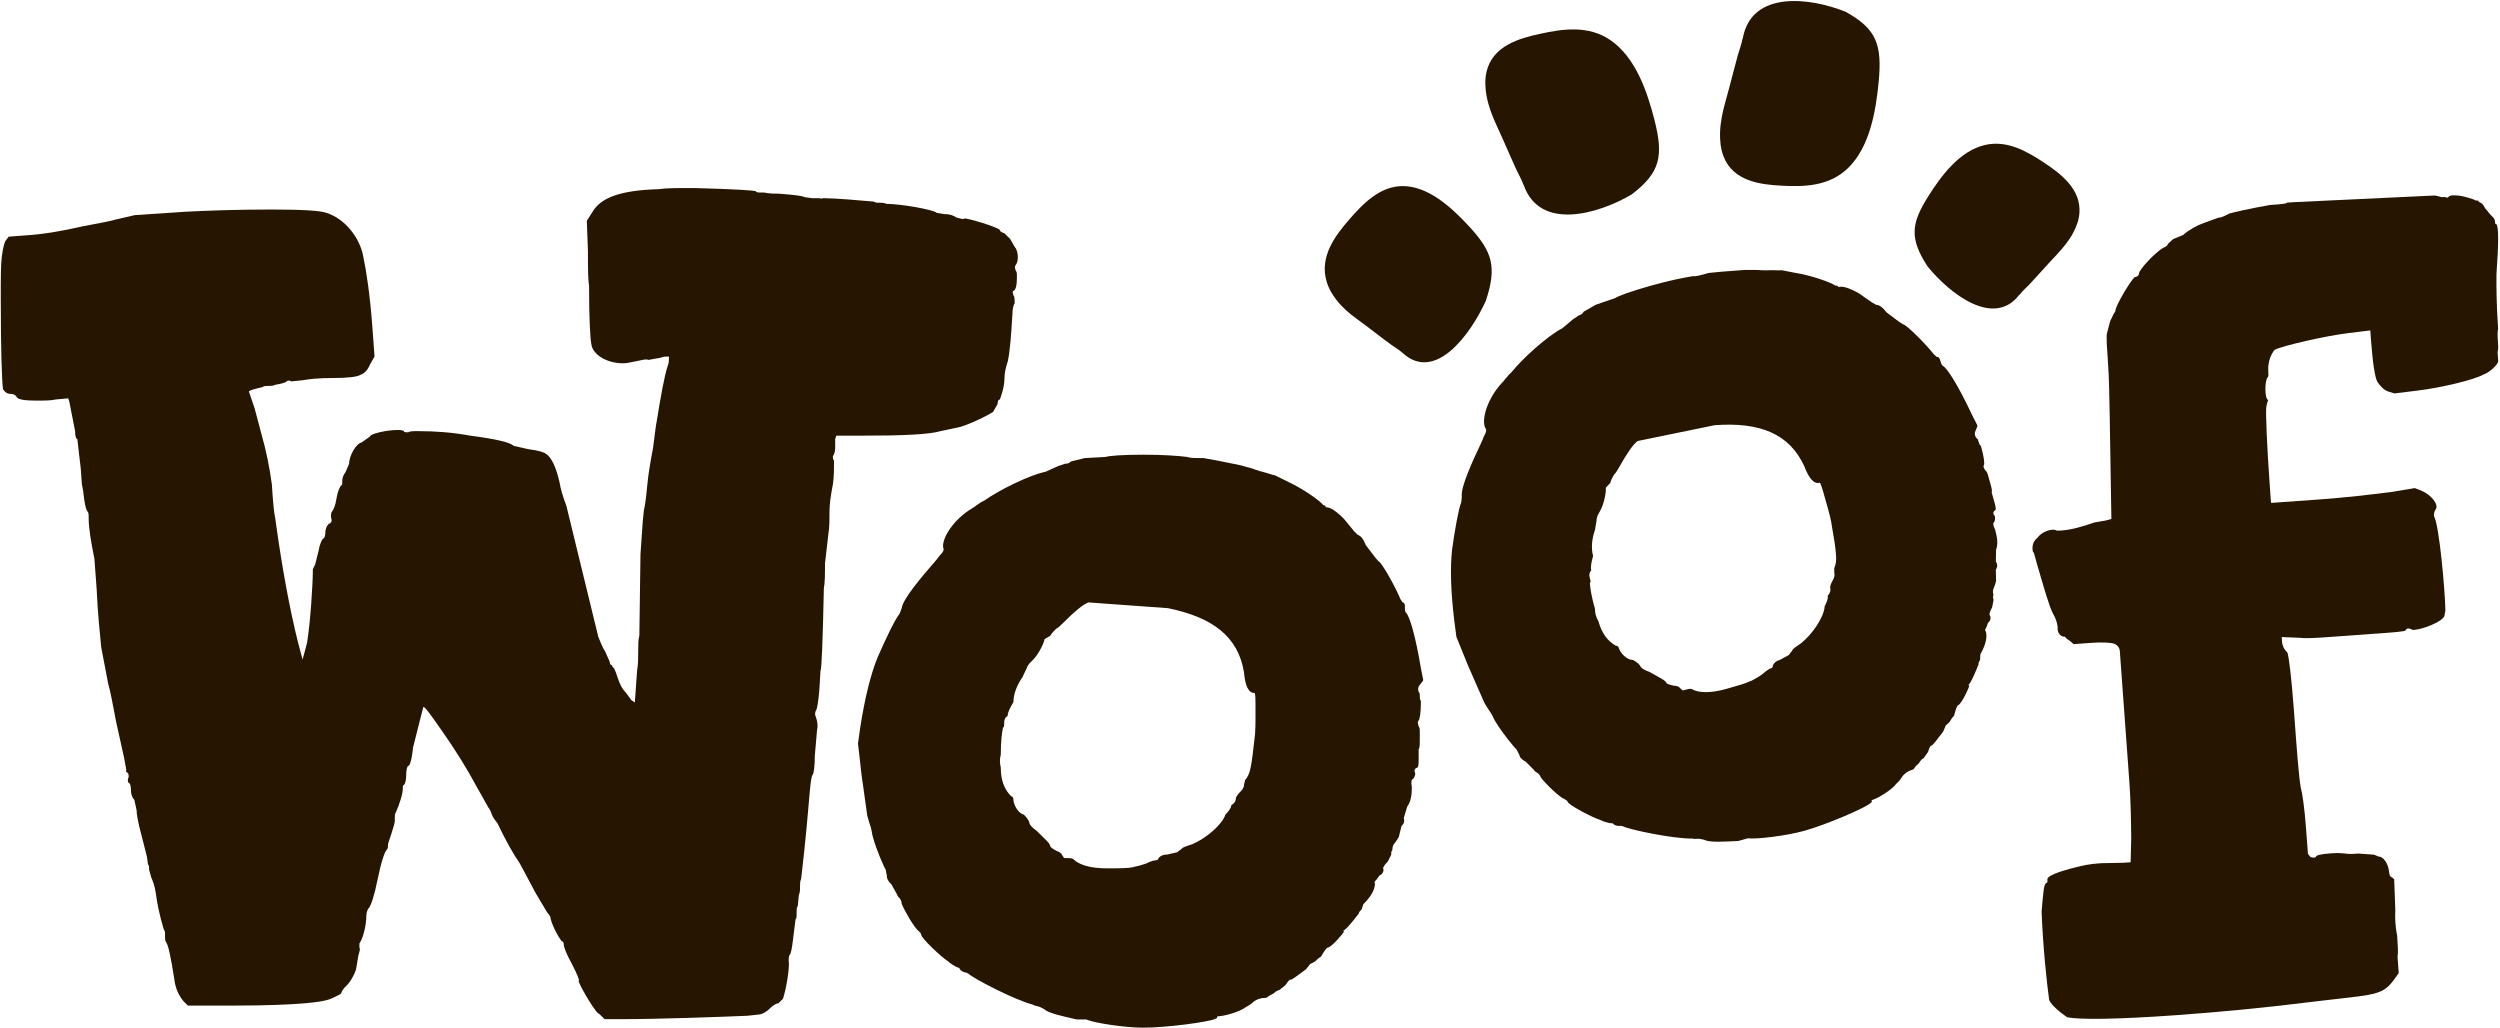
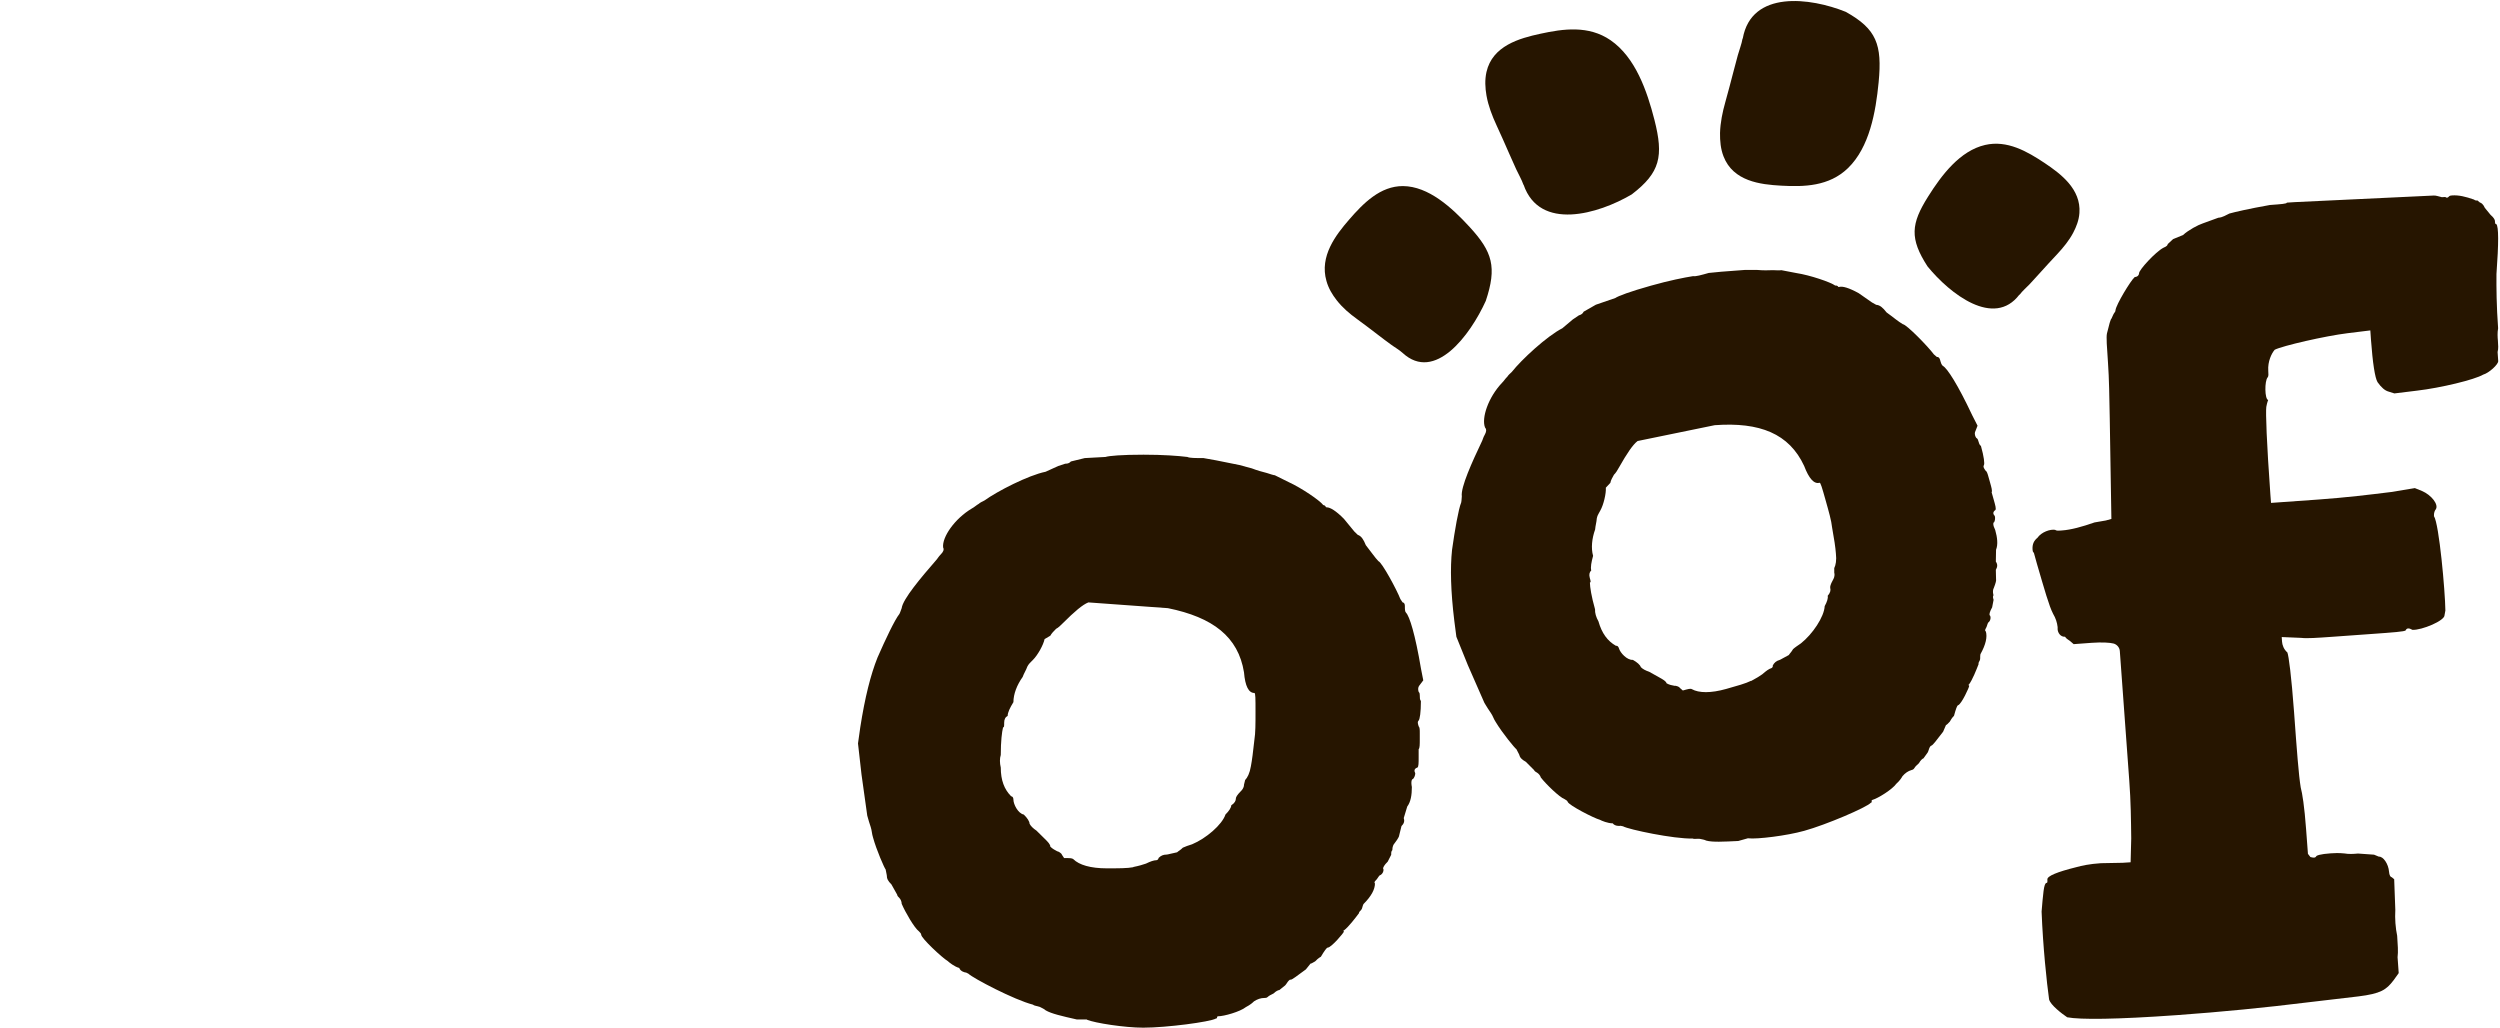
<svg xmlns="http://www.w3.org/2000/svg" xmlns:ns1="http://sodipodi.sourceforge.net/DTD/sodipodi-0.dtd" xmlns:ns2="http://www.inkscape.org/namespaces/inkscape" width="1216" height="500" viewBox="0 0 1216 500" fill="none" version="1.1" id="svg18" ns1:docname="primary logo-woof.svg">
  <defs id="defs22" />
  <ns1:namedview id="namedview20" pagecolor="#ffffff" bordercolor="#000000" borderopacity="0.25" ns2:showpageshadow="2" ns2:pageopacity="0.0" ns2:pagecheckerboard="0" ns2:deskcolor="#d1d1d1" />
-   <path d="M290.927 492.961C288.127 490.211 280.927 477.561 281.477 477.011C282.027 477.011 280.927 474.261 278.127 468.761C275.327 463.811 274.227 460.511 274.227 459.411C274.227 458.311 273.677 457.761 273.127 457.761C271.477 455.561 268.127 449.511 267.577 445.661L265.927 443.461L260.377 434.111C255.377 424.761 252.577 419.261 252.027 418.711C250.377 416.511 245.927 408.811 242.027 400.561C240.927 398.911 239.777 397.811 239.227 396.161C238.677 394.511 238.127 393.411 237.577 392.861C235.377 389.011 233.677 385.711 232.027 382.961C227.027 373.611 221.477 364.811 215.327 356.011C209.227 347.211 206.427 343.361 205.877 343.911L200.877 363.711C200.327 369.761 199.227 372.511 198.677 372.511C198.127 372.511 197.577 374.161 197.577 376.911C197.577 379.661 197.027 381.311 196.477 381.861C195.927 381.861 195.927 382.411 195.927 382.961V383.511C195.927 386.261 194.277 391.211 192.577 395.061C192.027 395.611 192.027 396.711 192.027 399.461C192.027 400.011 191.477 402.211 190.377 405.511C189.277 408.811 188.727 410.461 188.727 410.461C188.727 412.111 188.727 412.661 188.177 413.211C187.077 414.311 185.377 419.261 183.727 427.511C182.077 435.761 180.377 440.711 179.277 441.811C178.727 442.361 178.177 444.011 178.177 445.661C178.177 450.061 176.527 456.661 174.827 458.861V461.061C175.377 461.611 174.827 462.711 174.277 464.911L173.177 471.511C172.627 473.161 171.527 475.911 169.277 478.661C167.627 480.311 166.477 481.411 165.927 483.061C165.927 483.611 164.277 484.161 160.927 485.811C158.127 486.911 154.277 487.461 148.127 488.011C142.027 488.561 130.327 489.111 114.177 489.111H91.377L89.177 486.911C86.977 484.161 85.277 480.861 84.727 475.911C83.077 465.461 81.927 459.961 80.827 458.311C80.277 457.761 80.277 456.661 80.277 455.011C80.277 453.361 80.277 452.811 79.727 452.261C77.527 445.111 76.377 439.061 75.827 434.661C75.277 430.811 74.177 428.061 73.627 426.961L72.527 423.111C72.527 422.011 72.527 420.911 71.977 420.361L71.427 416.511L68.627 405.511C66.977 399.461 66.427 395.611 66.427 393.961L65.327 389.011C64.227 387.911 63.677 386.261 63.677 384.061C63.677 381.861 63.127 380.761 62.577 380.761C62.027 380.211 62.027 379.111 62.577 378.011C62.577 376.911 62.577 376.361 62.027 375.811C61.477 375.811 60.927 374.711 61.477 374.711L60.377 368.661L56.477 351.061C54.827 342.261 53.677 336.211 52.577 332.361L49.227 314.761C48.677 308.711 47.577 299.361 47.027 286.711L45.927 271.861C44.277 263.611 43.127 257.011 43.127 252.061C43.127 250.411 43.127 249.311 42.577 248.761C42.027 248.211 41.477 246.561 40.927 242.711L40.377 238.311L39.827 235.561L39.277 227.861L38.177 218.511L37.627 213.561C37.077 213.561 36.527 212.461 36.527 209.711L33.727 195.411L33.177 193.761L27.077 194.311C24.877 194.861 21.527 194.861 17.627 194.861C12.077 194.861 8.727 194.311 8.177 193.211C7.627 192.111 6.527 191.561 4.827 191.561C3.727 191.561 2.627 191.011 1.477 189.361C0.927 185.511 0.377 170.661 0.377 144.811C0.377 134.911 0.377 128.311 0.927 124.461C1.477 120.611 2.027 118.411 2.577 117.311L4.227 115.111L11.477 114.561C20.927 114.011 30.377 112.361 39.827 110.161C48.727 108.511 54.277 107.411 55.977 106.861L65.427 104.661L89.877 103.011C100.427 102.461 114.327 101.911 132.127 101.911C147.127 101.911 156.027 102.461 158.827 103.561C167.727 106.311 174.977 115.661 176.627 124.461C178.277 132.161 179.977 143.711 181.077 158.561L182.177 173.411L179.977 177.261C178.877 180.011 177.177 181.661 175.527 182.211C173.877 183.311 169.427 183.861 162.177 183.861C154.927 183.861 149.927 184.411 147.177 184.961L141.627 185.511C141.077 184.961 139.977 184.961 139.427 185.511C138.877 186.061 137.227 186.611 133.877 187.161C132.777 187.711 131.677 187.711 130.527 187.711C129.377 187.711 128.327 187.711 127.727 188.261C123.277 189.361 121.077 189.911 121.077 190.461L123.877 198.711L127.227 211.361C129.427 219.061 131.127 227.311 132.227 235.561C132.777 244.361 133.327 249.861 133.877 252.061C137.227 276.811 141.127 297.161 144.977 312.561L147.177 320.811L149.377 312.561C151.027 302.111 152.177 283.961 152.177 276.811L153.277 274.611L154.927 268.011C155.477 264.711 156.577 262.511 157.127 261.961C157.677 261.961 158.227 260.861 158.227 259.211C158.227 257.561 158.777 255.911 159.877 254.811C161.527 254.261 161.527 253.161 160.977 251.511C160.977 250.411 160.977 249.311 161.527 248.761C162.077 248.211 163.177 246.011 163.727 242.161C164.277 238.861 165.377 236.661 165.927 236.111C166.477 236.111 166.477 235.561 166.477 233.911C166.477 232.261 167.027 231.161 168.127 229.511L169.777 225.661C169.777 221.811 173.127 215.761 175.877 215.211L179.777 212.461C180.327 210.261 194.777 208.061 196.477 209.711C196.477 210.261 197.027 210.261 198.677 210.261C199.227 209.711 200.877 209.711 203.677 209.711C211.477 209.711 219.827 210.261 228.727 211.911C241.527 213.561 248.177 215.211 249.877 216.861L257.127 218.511C262.127 219.061 264.927 220.161 265.477 220.711C268.277 222.361 270.477 227.311 272.127 234.461C272.677 237.761 273.777 241.611 275.477 246.011L291.027 309.811C292.127 312.561 293.227 315.311 294.377 316.961L296.577 321.911C296.577 323.011 297.127 323.561 297.677 323.561C297.677 324.111 298.227 324.661 298.777 325.211C299.327 326.311 299.877 327.961 300.427 329.611C301.527 332.911 302.627 335.111 304.327 336.761L307.127 340.611C308.227 341.161 308.777 341.711 308.777 341.711L309.877 326.311C310.427 323.011 310.427 319.711 310.427 316.411C310.427 313.661 310.427 310.911 310.977 309.261L311.527 269.661L312.627 253.711L313.177 248.211C313.727 246.011 314.277 242.161 314.827 236.111C315.377 230.061 316.477 224.011 317.627 217.961C318.727 209.161 319.277 205.311 319.277 205.861C321.477 192.111 323.177 182.761 324.827 177.811C325.377 176.711 325.377 175.061 325.377 173.411C323.727 173.411 322.577 173.411 321.477 173.961L315.377 175.061C314.277 174.511 312.577 175.061 309.827 175.611C307.027 176.161 304.827 176.711 303.177 176.711C294.827 176.711 288.177 172.311 287.627 167.361C287.077 164.611 286.527 155.261 286.527 139.311C285.977 135.461 285.977 129.961 285.977 122.261L285.427 107.411L288.227 103.011C292.127 96.411 301.027 92.561 320.477 92.011C323.827 91.461 329.377 91.461 337.727 91.461C357.177 92.011 367.227 92.561 367.777 93.111C367.777 93.661 368.877 93.661 371.677 93.661C374.477 94.211 376.677 94.211 378.927 94.211C386.177 94.761 390.627 95.311 391.177 95.861L395.077 96.411H398.977C399.327 96.761 399.727 96.761 400.077 96.411H401.177C406.177 96.411 418.977 97.511 425.077 98.061C425.627 98.611 426.727 98.611 427.877 98.611C429.027 98.611 430.077 98.611 431.227 99.161C437.877 99.161 454.027 101.911 455.677 103.561L459.027 104.111C461.827 104.111 463.477 104.661 465.127 105.761C467.377 106.311 468.477 106.861 469.027 106.311C469.577 105.761 484.577 110.161 486.277 111.811C486.277 112.361 486.827 112.911 488.527 113.461C488.527 113.461 489.627 114.561 491.327 116.211L493.527 120.061C495.177 121.711 495.727 126.661 494.077 128.861C493.527 129.411 493.527 130.511 494.077 131.611C494.627 132.161 494.627 133.261 494.627 134.911C494.627 138.761 494.077 140.961 492.977 141.511C492.427 141.511 492.427 142.061 492.977 143.711C493.527 144.261 493.527 145.911 493.527 147.561C492.977 148.111 492.427 150.311 492.427 153.061C491.877 162.411 491.327 170.111 490.227 175.611C489.127 178.911 488.577 181.661 488.577 183.861C488.577 188.261 486.927 192.661 486.327 194.311C485.777 194.311 485.227 194.861 485.227 196.511L483.027 200.361C478.577 203.111 469.127 207.511 465.227 208.061L457.427 209.711C451.877 211.361 439.077 211.911 418.477 211.911H406.777L406.227 213.561V217.961C406.227 219.611 405.677 221.261 405.127 221.811C405.127 222.911 405.127 223.461 405.677 224.011C405.677 227.861 405.677 231.711 405.127 235.561C404.027 241.061 403.477 245.461 403.477 248.211C403.477 252.611 403.477 256.461 402.927 259.761L401.277 274.061C401.277 279.011 401.277 283.411 400.727 286.161C400.177 312.561 399.627 325.761 399.077 326.311L398.527 335.661C397.977 341.711 397.427 345.011 396.877 345.561C396.327 346.661 396.327 347.761 396.877 348.861C397.427 350.511 397.977 352.711 397.427 354.911L396.327 367.561C396.327 373.061 395.777 376.361 395.227 376.911C394.677 377.461 394.127 381.311 393.577 388.461C393.027 395.061 391.927 408.261 389.677 427.511C389.127 428.611 389.127 429.711 389.127 431.361C389.127 433.011 389.127 434.111 388.577 435.211L388.027 440.711C387.477 441.261 387.477 442.361 387.477 444.011C387.477 445.661 387.477 446.761 386.927 447.311L385.827 456.111C385.277 461.061 384.727 463.811 384.177 464.361C383.627 464.911 383.627 466.011 383.627 467.661C384.177 469.861 382.527 480.861 380.827 485.811C379.177 487.461 378.627 488.011 378.627 488.011C377.527 488.011 375.827 489.111 374.177 490.761C372.527 492.411 370.277 493.511 368.627 493.511L363.627 494.061C350.827 494.611 320.827 495.711 302.427 495.711H294.077L291.277 492.961H290.927Z" fill="#261500" id="path2" />
  <path d="M528.78 495.861H523.73C516.43 494.211 511.38 493.061 508.58 491.411C508.03 490.861 506.88 490.311 505.78 489.761C504.08 489.211 502.98 489.211 502.43 488.661C493.48 486.411 473.28 475.811 471.03 473.611L469.93 473.061C469.38 473.061 467.13 472.511 466.58 470.811C464.33 470.261 461.53 468.011 460.98 467.461C458.18 465.811 448.08 456.311 448.08 454.661C448.08 454.111 447.53 453.561 446.98 453.011C444.73 451.361 440.23 443.511 438.58 439.611C438.58 438.511 438.03 437.361 437.48 436.811C436.93 436.261 436.38 435.711 436.38 435.161L433.58 430.161C431.88 428.511 431.33 427.361 431.33 425.711L430.78 422.911C430.23 422.361 426.28 413.411 424.63 407.311C424.08 405.661 424.08 403.961 423.53 402.311C422.98 400.661 422.43 398.961 421.83 396.711L419.03 376.661L417.33 361.611L418.43 353.811C420.68 339.311 423.48 328.161 426.83 319.811C430.73 310.911 435.23 301.411 437.48 298.611C437.48 298.611 438.03 297.511 438.58 295.811C439.13 291.361 448.13 280.761 455.38 272.411C455.93 271.861 456.48 270.761 457.63 269.611C458.73 268.511 459.33 267.361 458.73 266.261C458.18 261.261 464.33 252.311 472.73 247.311C473.83 246.761 474.98 245.661 476.08 245.061C476.63 244.511 477.78 243.961 478.88 243.411C485.03 238.961 500.18 231.161 508.58 229.461L514.73 226.661L518.08 225.561C519.78 225.561 520.33 225.011 520.88 224.461L527.63 222.811L537.73 222.261C539.43 221.711 545.58 221.161 556.23 221.161C565.78 221.161 573.03 221.711 577.53 222.261C578.63 222.811 581.43 222.811 585.38 222.811L591.53 223.911L602.73 226.161L608.88 227.811C611.68 228.911 613.93 229.461 616.18 230.061C617.88 230.611 619.53 231.161 620.08 231.161L626.83 234.511C632.98 237.311 641.98 243.411 643.63 245.661C643.98 245.661 644.38 245.861 644.73 246.211C644.73 246.561 644.93 246.761 645.28 246.761C646.98 246.761 649.78 248.411 653.68 252.361L658.73 258.511L660.43 260.161C662.13 260.711 663.23 262.411 664.33 265.161C666.58 267.961 668.83 271.311 670.48 272.961C672.18 273.511 679.43 286.911 681.13 291.361L682.23 293.011C682.78 293.011 683.33 293.561 683.33 294.661C683.33 296.311 683.33 297.461 683.88 298.011C685.58 299.661 688.38 308.611 691.18 325.311L692.28 330.911L690.58 333.161C690.03 333.711 689.48 334.811 690.03 336.511C690.58 337.061 690.58 337.611 690.58 338.161C690.58 339.261 690.58 340.411 691.13 340.961C691.13 346.561 690.58 349.861 690.03 350.461C689.48 351.011 689.48 351.561 690.03 353.261C690.58 353.811 690.58 354.911 690.58 356.611V359.411C690.58 362.211 690.58 363.861 690.03 364.411V368.311C690.03 371.111 690.03 372.761 689.48 373.311C687.78 373.861 687.78 374.961 688.38 376.111C688.38 377.211 687.83 378.361 687.28 378.911C686.73 378.911 686.18 380.011 686.73 382.811C686.73 386.711 686.18 390.061 684.48 392.311L682.78 397.911C683.33 399.561 682.78 400.711 681.68 401.811L680.58 406.261C680.58 406.811 680.03 407.911 678.33 410.161C677.78 410.711 677.23 411.811 677.23 413.511C676.68 414.061 676.68 414.611 676.68 415.761C676.13 416.861 675.58 418.011 674.98 419.111C673.28 420.761 672.73 421.911 672.73 422.461C673.28 423.011 672.73 425.261 671.03 425.811C670.48 426.361 669.93 427.461 669.33 428.061C668.78 428.611 668.23 429.161 668.78 429.711C668.78 432.511 667.08 435.861 663.18 439.761C662.63 440.861 662.63 442.011 662.08 442.561C661.53 443.111 660.98 443.661 660.98 444.211C659.28 446.461 655.93 450.911 653.68 452.561C653.33 452.561 653.33 452.761 653.68 453.111C653.68 453.661 647.53 460.911 645.83 460.911C645.28 460.911 644.13 462.561 642.48 465.361C641.38 465.911 640.23 467.011 639.68 467.611C638.58 468.161 637.98 468.711 637.43 468.711L635.18 471.511C630.68 474.861 628.43 476.511 627.88 476.511C627.33 476.511 627.33 476.511 626.78 477.061C626.23 477.611 625.68 478.711 625.08 479.311L622.28 481.561C621.73 481.561 620.58 482.111 619.48 483.211C618.38 483.761 617.23 484.311 616.68 484.861C616.13 485.411 615.58 485.411 614.98 485.411C613.28 485.411 611.63 485.961 609.93 487.061C609.38 487.611 608.23 488.711 605.98 489.861C603.18 492.111 595.33 494.311 592.53 494.311C592.18 494.311 591.98 494.511 591.98 494.861C591.98 495.211 591.78 495.411 591.43 495.411C588.63 497.061 567.33 499.861 556.08 499.861C547.13 499.861 532.53 497.611 528.58 495.961L528.78 495.861ZM551.23 421.711C554.03 421.161 555.73 420.611 557.38 420.061C559.63 418.961 561.28 418.411 562.43 418.411C562.98 418.411 563.53 417.861 563.53 417.311C564.63 416.211 565.78 415.661 567.48 415.661C568.03 415.661 569.73 415.111 572.53 414.561C573.08 414.011 574.23 413.461 575.33 412.311C576.43 411.761 578.13 411.211 579.83 410.661C586.58 407.861 594.43 401.161 596.08 396.161C597.78 394.511 598.88 392.811 598.88 391.711C600.58 390.611 601.13 389.461 601.13 388.361C601.13 387.811 601.68 386.711 603.38 385.011C603.93 384.461 605.08 383.361 605.08 381.661L605.63 379.411C606.73 378.311 607.88 376.061 608.43 372.711C608.98 369.911 609.53 365.461 610.13 359.911C610.68 356.561 610.68 352.111 610.68 345.961C610.68 339.811 610.68 337.061 610.13 337.061C607.33 337.061 605.63 333.711 605.08 327.011C602.28 309.711 589.93 300.261 568.08 295.811L529.38 293.011C526.58 294.111 522.63 297.461 517.03 303.061C515.93 304.161 514.78 305.311 513.68 305.861C512.58 306.961 511.43 308.111 510.88 309.211L508.08 310.861C507.53 313.661 504.73 318.661 502.48 320.911L501.38 322.011C500.83 322.561 500.28 323.111 499.68 324.261C499.13 325.911 497.98 327.611 497.43 329.261C494.63 333.161 492.93 337.611 492.93 341.511C491.23 344.311 490.13 346.511 490.13 348.211C489.03 348.761 488.43 349.861 488.43 351.561C488.43 353.261 488.43 353.811 487.88 353.811C487.33 356.061 486.78 360.511 486.78 367.211C486.23 368.861 486.23 371.111 486.78 373.361C486.78 379.511 488.48 383.961 491.83 387.311C492.38 387.311 492.93 387.861 492.93 388.961C492.93 391.211 495.18 395.661 497.98 396.211C499.68 397.861 500.78 399.561 500.78 400.661C501.33 401.761 502.48 402.911 504.13 404.011C505.83 405.661 506.93 406.811 508.08 407.911C509.78 409.561 510.88 410.711 510.88 411.811C511.98 412.911 513.13 413.461 514.23 414.061C514.78 414.061 516.48 415.161 516.48 415.711L517.58 417.361C520.38 417.361 521.48 417.361 522.08 417.911C524.88 420.711 530.48 422.361 538.33 422.361C543.93 422.361 548.43 422.361 551.23 421.811V421.711Z" fill="#261500" id="path4" />
  <path d="M847.672 18.761C851.872 -4.989 880.722 -1.139 897.772 5.761C912.772 14.111 915.522 21.661 913.772 39.961C912.372 54.511 909.322 71.611 898.872 81.761C889.622 90.711 877.422 90.911 866.422 90.311C856.272 89.761 843.022 88.211 838.322 76.061C836.922 72.461 836.572 68.561 836.622 64.711C836.772 59.561 837.822 54.511 839.222 49.561C840.572 44.661 841.872 39.861 843.122 34.961C843.822 32.261 844.522 29.561 845.272 26.861C846.022 24.161 847.122 21.461 847.572 18.761H847.672Z" fill="#261500" id="path6" />
  <path d="M982.234 143.311C969.884 159.611 948.434 142.961 937.534 129.561C928.784 116.011 929.484 108.861 937.834 95.611C944.434 85.061 953.384 73.311 965.534 70.511C976.284 68.011 986.034 73.661 994.534 79.311C1002.38 84.561 1012.28 92.011 1011.43 103.611C1011.18 107.061 1009.98 110.211 1008.43 113.161C1006.38 117.061 1003.58 120.411 1000.63 123.611C997.684 126.711 994.834 129.861 991.984 133.011C990.384 134.761 988.834 136.511 987.234 138.211C985.634 139.911 983.734 141.461 982.334 143.361L982.234 143.311Z" fill="#261500" id="path8" />
  <path d="M682.283 171.711C697.883 186.011 715.033 163.211 722.683 146.361C728.183 129.911 725.933 122.511 714.883 110.461C706.133 100.911 694.833 90.611 682.433 90.511C671.433 90.461 663.183 98.761 656.183 106.861C649.733 114.311 641.733 124.611 645.183 136.661C646.183 140.261 648.033 143.311 650.183 146.061C653.033 149.711 656.483 152.611 660.083 155.211C663.633 157.811 667.083 160.411 670.583 163.111C672.483 164.561 674.433 166.061 676.383 167.461C678.333 168.911 680.483 170.061 682.283 171.711Z" fill="#261500" id="path10" />
  <path d="M741.072 89.861C748.922 112.561 777.472 104.111 793.672 94.561C807.572 83.911 809.222 76.011 804.722 58.311C801.122 44.211 795.472 27.911 783.372 19.561C772.672 12.211 760.322 14.011 749.272 16.411C739.072 18.611 725.922 22.261 723.022 35.011C722.172 38.811 722.372 42.711 723.022 46.461C723.922 51.511 725.772 56.311 727.922 60.961C730.072 65.611 732.072 70.111 734.072 74.711C735.172 77.261 736.322 79.811 737.472 82.311C738.622 84.811 740.122 87.311 741.022 89.911L741.072 89.861Z" fill="#261500" id="path12" />
  <path d="M850.279 407.711L845.479 409.061C838.129 409.411 833.029 409.711 829.879 408.861C829.179 408.461 827.979 408.261 826.779 408.011C825.029 407.911 823.979 408.211 823.279 407.861C814.179 408.111 792.129 403.461 789.429 401.911L788.229 401.661C787.679 401.811 785.429 401.861 784.429 400.461C782.129 400.511 778.879 399.161 778.229 398.761C775.129 397.911 762.979 391.611 762.529 390.011C762.379 389.461 761.679 389.111 761.029 388.711C758.429 387.711 752.079 381.511 749.479 378.211C749.179 377.161 748.329 376.261 747.679 375.861C747.029 375.461 746.329 375.111 746.179 374.561L742.179 370.561C740.129 369.411 739.279 368.511 738.879 366.911L737.579 364.411C736.879 364.011 730.779 356.611 727.529 351.211C726.529 349.761 726.129 348.161 725.129 346.761C724.129 345.311 723.179 343.861 722.029 341.911L713.979 323.561L708.379 309.711L707.379 302.011C705.629 287.611 705.329 276.261 706.279 267.411C707.629 257.861 709.379 247.661 710.729 244.411C710.729 244.411 710.979 243.211 711.029 241.461C710.379 237.061 716.079 224.611 720.779 214.711C721.179 214.011 721.379 212.811 722.179 211.461C722.929 210.111 723.179 208.911 722.329 207.961C720.479 203.361 723.929 193.211 730.579 186.211C731.479 185.361 732.279 184.011 733.179 183.211C733.579 182.511 734.479 181.711 735.379 180.861C740.029 174.961 752.379 163.511 759.929 159.661L765.029 155.361L767.929 153.411C769.529 152.961 769.929 152.261 770.279 151.611L776.229 148.211L785.679 144.961C787.129 143.961 792.829 141.811 802.979 138.961C812.029 136.411 819.129 135.011 823.529 134.311C824.729 134.561 827.429 133.811 831.129 132.761L837.279 132.161L848.529 131.311H854.829C857.779 131.561 860.079 131.511 862.379 131.411C864.129 131.511 865.879 131.561 866.429 131.411L873.729 132.811C880.329 133.811 890.479 137.261 892.679 138.911C893.029 138.811 893.429 138.911 893.879 139.161C893.979 139.511 894.229 139.661 894.579 139.561C896.179 139.111 899.279 139.961 904.079 142.611L910.529 147.111L912.579 148.261C914.329 148.361 915.829 149.611 917.629 151.961C920.529 154.011 923.529 156.611 925.579 157.711C927.329 157.811 937.829 168.561 940.629 172.361L942.129 173.661C942.679 173.511 943.329 173.911 943.629 174.961C944.079 176.561 944.379 177.611 945.079 178.011C947.129 179.161 952.179 186.861 959.329 202.061L961.879 207.061L960.879 209.611C960.479 210.311 960.279 211.511 961.229 212.961C961.929 213.361 962.079 213.861 962.229 214.411C962.529 215.461 962.829 216.511 963.529 216.911C965.029 222.211 965.379 225.561 964.979 226.211C964.579 226.911 964.729 227.411 965.729 228.861C966.429 229.261 966.729 230.311 967.179 231.911L967.929 234.561C968.679 237.211 969.129 238.811 968.729 239.461L969.779 243.161C970.529 245.811 970.979 247.411 970.579 248.061C969.129 249.061 969.429 250.111 970.279 251.011C970.579 252.061 970.329 253.261 969.979 253.961C969.429 254.111 969.229 255.311 970.479 257.811C971.529 261.511 971.879 264.861 970.879 267.411L970.779 273.161C971.779 274.611 971.529 275.811 970.779 277.161L970.879 281.711C971.029 282.261 970.779 283.461 969.779 286.011C969.379 286.711 969.179 287.911 969.629 289.511C969.229 290.211 969.379 290.711 969.679 291.761C969.429 292.961 969.229 294.161 968.979 295.411C967.829 297.461 967.579 298.661 967.729 299.211C968.429 299.611 968.479 301.861 967.029 302.861C966.629 303.561 966.429 304.761 966.029 305.411C965.629 306.111 965.279 306.761 965.929 307.161C966.679 309.811 965.929 313.461 963.279 318.211C963.029 319.411 963.329 320.461 962.979 321.161C962.579 321.861 962.229 322.511 962.379 323.061C961.379 325.611 959.379 330.761 957.679 332.961C957.329 333.061 957.379 333.261 957.829 333.511C957.979 334.061 954.029 342.561 952.429 343.011C951.879 343.161 951.279 345.061 950.429 348.161C949.529 349.011 948.729 350.361 948.379 351.011C947.479 351.861 947.079 352.511 946.529 352.661L945.129 355.911C941.779 360.311 940.079 362.461 939.529 362.611C939.162 362.711 938.862 362.994 938.629 363.461C938.229 364.161 938.029 365.361 937.629 366.011L935.579 368.861C935.029 369.011 934.129 369.861 933.379 371.211C932.479 372.061 931.529 372.861 931.179 373.561C930.779 374.261 930.279 374.411 929.729 374.561C928.129 375.011 926.679 376.011 925.379 377.511C924.979 378.211 924.229 379.561 922.379 381.211C920.329 384.061 913.429 388.311 910.779 389.061C910.429 389.161 910.279 389.411 910.379 389.761C910.479 390.111 910.379 390.361 909.979 390.461C907.779 392.811 888.229 401.161 877.579 404.111C869.029 406.511 854.579 408.261 850.429 407.761L850.279 407.711ZM851.779 331.211C854.279 329.911 855.729 328.961 857.179 327.961C859.029 326.311 860.479 325.311 861.529 325.011C862.079 324.861 862.429 324.161 862.279 323.661C863.029 322.311 863.979 321.461 865.579 321.011C866.129 320.861 867.579 319.861 870.079 318.611C870.479 317.911 871.379 317.111 872.129 315.761C873.029 314.911 874.479 313.961 875.929 312.961C881.579 308.511 887.279 300.061 887.529 294.811C888.679 292.761 889.279 290.861 888.979 289.811C890.279 288.311 890.529 287.111 890.229 286.011C890.079 285.461 890.329 284.261 891.479 282.211C891.879 281.511 892.629 280.161 892.179 278.561V276.311C892.879 274.961 893.379 272.511 892.979 269.211C892.779 266.411 892.129 262.011 891.129 256.561C890.779 253.211 889.579 249.011 887.929 243.161C886.279 237.311 885.529 234.661 885.029 234.811C882.379 235.561 879.879 232.811 877.529 226.611C870.229 210.911 855.979 205.211 834.029 206.811L796.529 214.511C794.179 216.311 791.329 220.561 787.479 227.361C786.729 228.711 785.929 230.061 785.029 230.911C784.279 232.261 783.479 233.611 783.279 234.861L781.079 237.211C781.279 240.011 779.979 245.511 778.429 248.261L777.679 249.611C777.279 250.311 776.929 250.961 776.679 252.161C776.579 253.911 775.979 255.811 775.879 257.511C774.279 261.961 773.829 266.661 774.879 270.361C774.029 273.461 773.579 275.861 773.979 277.461C773.079 278.311 772.829 279.511 773.279 281.111C773.729 282.711 773.879 283.211 773.329 283.361C773.379 285.611 774.029 290.011 775.829 296.361C775.729 298.111 776.329 300.211 777.479 302.211C779.129 308.061 781.929 311.811 785.979 314.111C786.529 313.961 787.179 314.361 787.479 315.411C788.079 317.511 791.379 321.161 794.229 320.961C796.279 322.111 797.779 323.411 798.079 324.461C798.929 325.361 800.279 326.111 802.179 326.761L806.929 329.411C808.979 330.561 810.329 331.311 810.629 332.361C811.979 333.111 813.229 333.361 814.429 333.561C814.979 333.411 816.879 334.011 817.029 334.561L818.529 335.861C821.179 335.111 822.279 334.811 822.929 335.211C826.329 337.111 832.129 337.211 839.579 335.111C844.929 333.611 849.179 332.411 851.679 331.161L851.779 331.211Z" fill="#261500" id="path14" />
  <path d="M1005.63 494.911C1002.68 492.911 997.435 488.861 996.685 486.161C995.535 477.961 993.685 460.461 993.035 443.411C993.335 439.561 993.635 436.211 993.985 433.411C994.335 430.661 994.835 429.511 995.385 429.461C995.935 429.461 995.885 428.861 995.835 427.761C995.735 426.111 1000.58 424.111 1009.83 421.811C1012.53 421.061 1016.38 420.211 1021.88 419.861L1032.43 419.661L1036.33 419.411L1036.63 407.811C1036.53 399.011 1036.43 389.661 1035.68 379.761L1031.08 316.661C1030.98 315.011 1029.73 313.461 1028.03 313.011C1026.33 312.561 1022.43 312.311 1017.48 312.661L1008.63 313.311L1006.83 311.761C1006.23 311.261 1005.08 310.761 1004.43 309.711C1002.23 309.861 1000.93 307.761 1000.83 306.111V305.011C1000.58 302.811 999.885 300.661 998.635 298.561C996.685 294.861 994.435 286.761 990.785 274.311L989.285 268.911C988.685 268.411 988.685 267.861 988.635 267.311C988.435 264.561 989.435 262.861 990.985 261.611C992.985 258.711 997.335 257.311 999.585 257.711C1000.18 258.211 1001.28 258.161 1002.93 258.011C1007.33 257.711 1012.78 256.211 1018.78 254.111L1024.28 253.161L1026.98 252.411L1026.18 203.411C1025.98 192.961 1025.88 184.161 1025.33 176.461C1024.78 168.761 1024.43 163.811 1024.83 162.161C1025.28 160.461 1025.73 158.811 1026.13 157.111C1026.58 155.961 1026.58 155.411 1027.08 154.861C1027.58 153.711 1028.03 152.611 1028.53 152.011C1028.87 151.611 1029.02 151.228 1028.98 150.861C1029.33 148.111 1036.28 136.561 1038.33 134.761C1039.98 134.661 1040.43 133.511 1040.43 132.961C1040.33 131.311 1048.53 122.461 1052.28 120.511C1053.88 119.861 1054.38 119.261 1054.38 118.711L1056.98 116.311L1061.83 114.311C1064.43 111.911 1069.23 109.361 1071.43 108.661L1078.98 105.911C1081.18 105.761 1082.78 104.561 1084.38 103.861C1087.08 103.111 1093.68 101.561 1104.08 99.711C1109.58 99.311 1112.38 99.111 1112.33 98.561L1116.23 98.311L1183.78 95.111C1184.88 95.061 1186.03 95.511 1187.73 95.911L1189.38 95.811C1189.98 96.311 1190.53 96.261 1191.03 95.711C1191.53 95.111 1192.08 95.111 1192.63 95.061C1195.93 94.811 1199.33 95.661 1203.33 97.061C1203.93 97.561 1204.48 97.561 1205.03 97.511C1205.43 97.861 1205.83 98.161 1206.23 98.511C1206.78 98.511 1207.98 99.511 1208.63 101.111C1210.48 103.211 1211.08 104.261 1211.68 104.761C1212.88 105.761 1213.48 106.861 1213.53 107.411C1213.58 108.511 1213.63 109.061 1214.18 109.011C1215.38 110.011 1215.38 118.311 1214.28 133.261C1214.23 139.861 1214.28 148.711 1215.08 159.661C1214.68 161.861 1214.83 164.061 1214.98 165.711C1215.13 167.911 1215.28 169.561 1214.83 171.211L1215.13 175.611C1215.23 177.261 1210.58 181.461 1207.83 182.211C1203.58 184.711 1187.18 188.661 1175.63 190.011L1164.63 191.361L1161.78 190.461C1160.08 190.011 1158.28 188.511 1156.43 185.861C1155.18 183.761 1154.08 176.661 1153.23 165.111L1152.93 160.711L1141.93 162.061C1130.93 163.411 1110.18 168.211 1106.43 170.111C1104.88 171.861 1102.98 175.861 1103.28 180.261C1103.38 181.911 1103.48 183.011 1102.98 183.561C1101.43 185.311 1101.53 194.161 1103.23 194.561C1103.23 194.561 1102.73 195.711 1102.33 197.911C1101.98 200.661 1102.48 214.961 1104.33 240.761L1104.63 244.611L1127.83 242.961C1141.08 242.011 1152.63 240.611 1163.08 239.311L1174.58 237.411L1178.03 238.811C1182.58 240.711 1186.28 245.411 1184.78 247.711C1184.28 248.311 1183.78 249.411 1183.88 251.061C1186.38 254.761 1189.33 287.611 1189.43 296.961L1189.03 299.161C1189.23 301.911 1177.93 306.561 1173.43 306.361C1171.68 305.361 1170.58 305.461 1170.13 306.611C1169.63 307.211 1164.08 307.611 1153.58 308.361L1134.78 309.711C1127.03 310.261 1122.08 310.611 1119.28 310.261L1109.83 309.861L1109.98 312.061C1110.08 313.711 1110.83 315.861 1112.58 317.361C1113.23 318.961 1114.53 328.811 1115.83 346.361C1117.18 365.011 1118.08 377.111 1119.08 383.061C1119.83 385.761 1120.88 392.311 1121.68 403.261L1122.58 415.311L1123.78 416.861C1125.48 417.311 1126.03 417.261 1126.53 416.661C1126.53 416.111 1128.63 415.411 1133.63 415.061C1135.28 414.961 1137.53 414.811 1140.28 415.111C1142.53 415.511 1144.73 415.361 1146.93 415.161L1154.73 415.711L1157.03 416.661C1159.23 416.511 1161.73 420.211 1162.03 424.011C1162.13 425.661 1162.78 426.711 1163.33 426.661L1164.53 427.661L1165.08 442.511C1164.83 446.911 1165.18 451.311 1165.98 455.161C1166.28 459.561 1166.53 462.861 1166.18 465.611L1166.73 473.311L1164.23 476.811C1160.68 481.461 1158.03 483.311 1147.03 484.661L1122.78 487.511C1101.88 490.111 1080.38 492.211 1058.78 493.761C1029.48 495.861 1011.73 496.011 1005.53 494.811L1005.63 494.911Z" fill="#261500" id="path16" />
</svg>